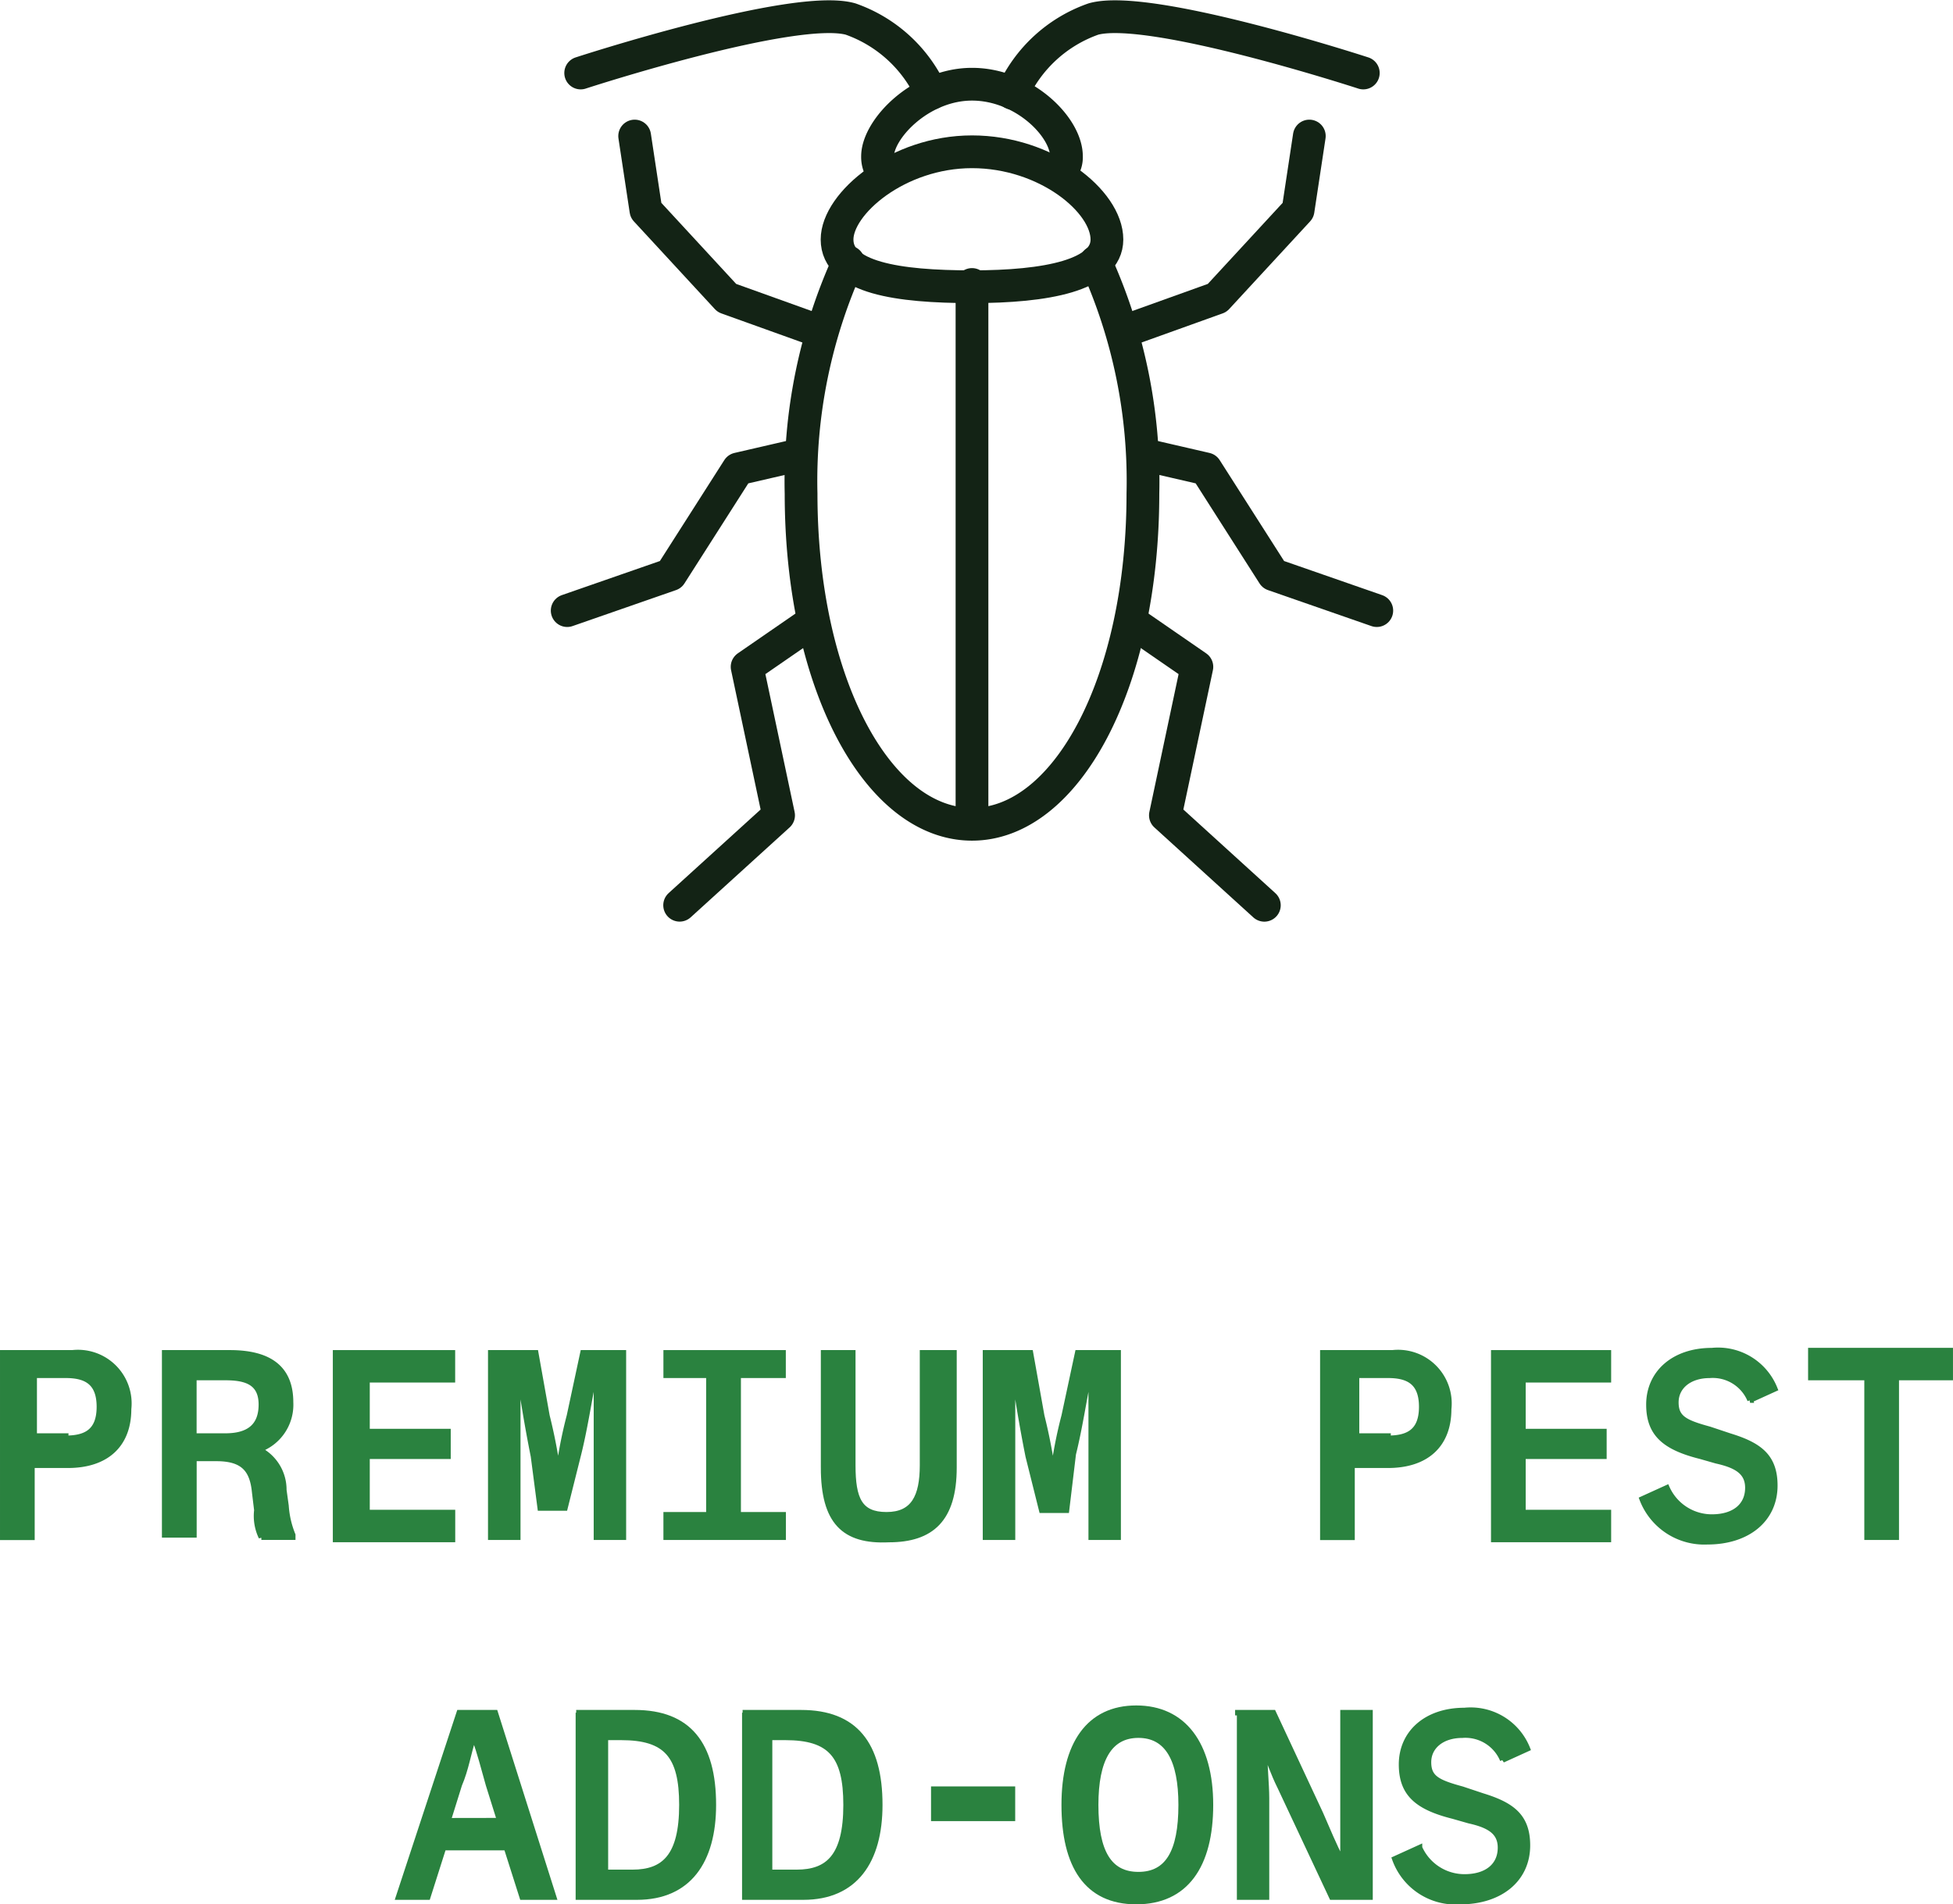
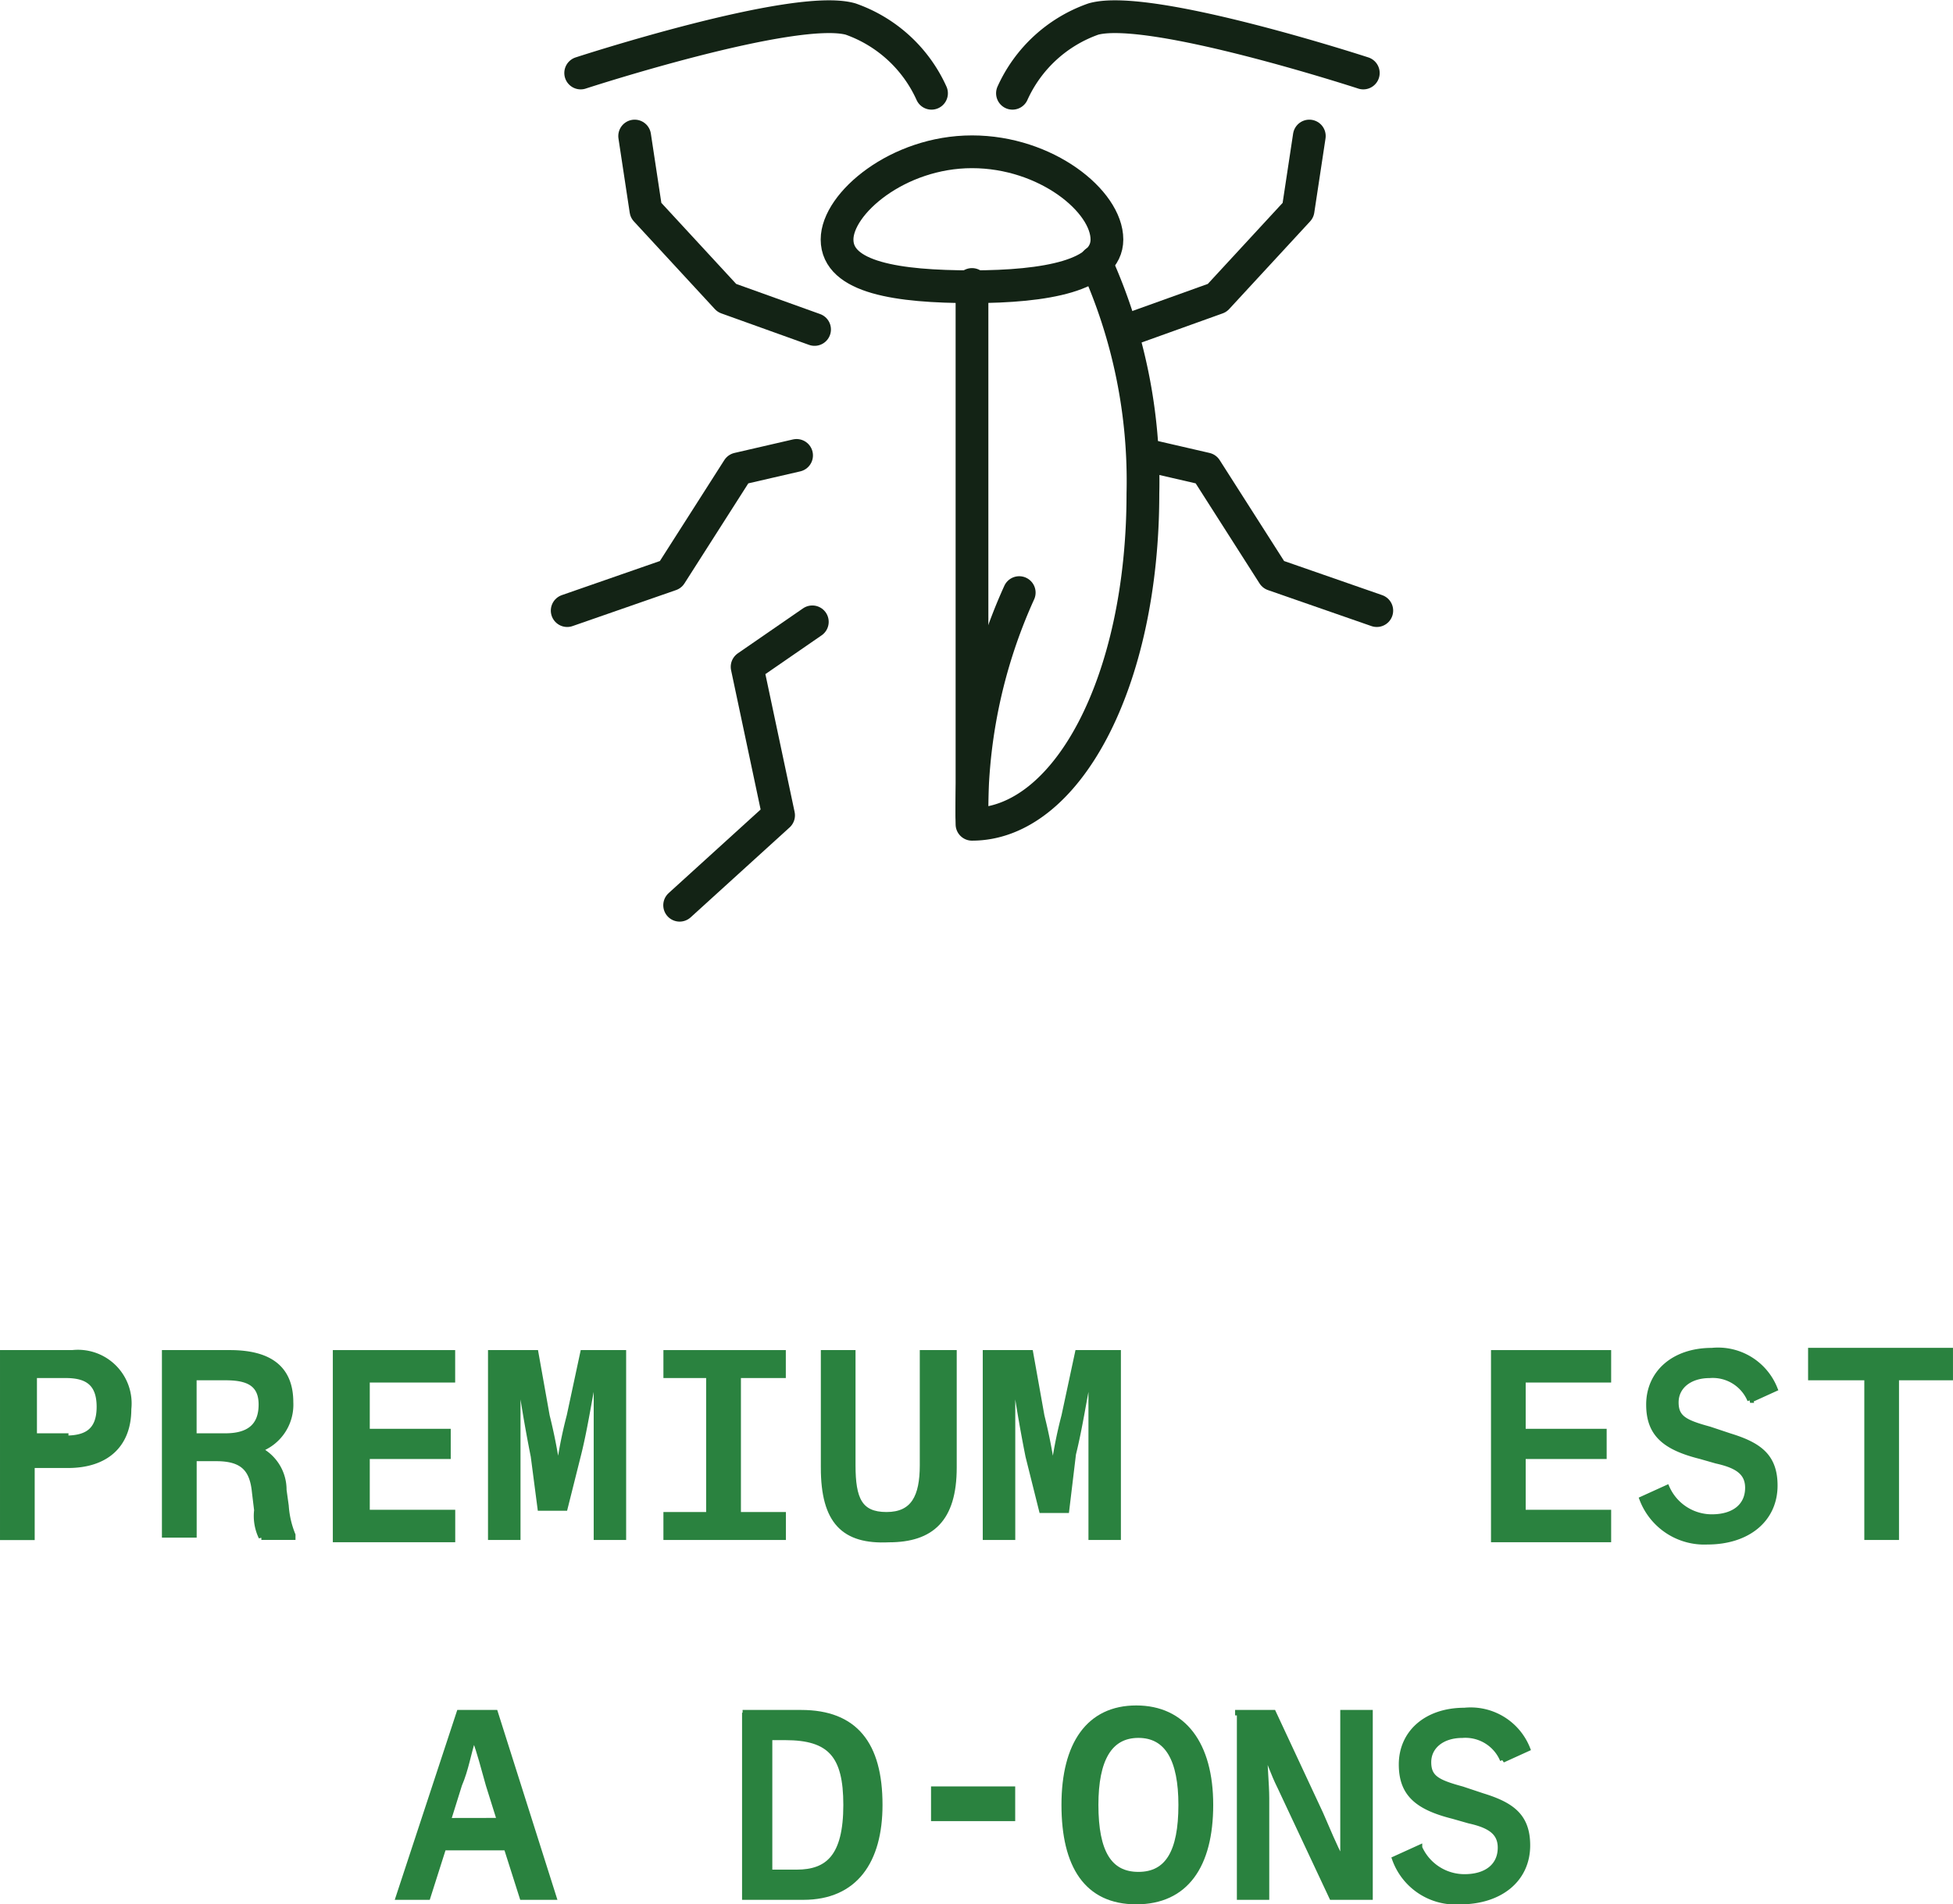
<svg xmlns="http://www.w3.org/2000/svg" height="87.21" viewBox="0 0 89.449 87.21" width="89.449">
  <g fill="#2a823f" stroke="#2a823f" stroke-width=".25">
    <path d="m20.8 83.4h3.09a2.333 2.333 0 0 1 2.575 2.575c0 1.648-1.03 2.575-2.781 2.575h-1.645v3.3h-1.339v-8.45zm2.781 3.914c.927 0 1.545-.309 1.545-1.442s-.618-1.442-1.545-1.442h-1.439v2.781h1.442z" transform="translate(-20.575 -21.447)" />
    <path d="m27.9 83.4h2.987c1.957 0 2.781.824 2.781 2.266a2.179 2.179 0 0 1 -1.442 2.163 2.059 2.059 0 0 1 1.133 1.854l.1.721a4.279 4.279 0 0 0 .309 1.339v.1h-1.439a2.23 2.23 0 0 1 -.206-1.236l-.1-.824c-.1-1.03-.515-1.545-1.751-1.545h-1.03v3.5h-1.342zm2.781 3.811c1.03 0 1.648-.412 1.648-1.442s-.721-1.236-1.648-1.236h-1.442v2.678z" transform="translate(-20.359 -21.447)" />
    <path d="m35.6 83.4h5.253v1.236h-3.911v2.369h3.708v1.133h-3.708v2.575h3.914v1.236h-5.356v-8.549z" transform="translate(-20.131 -21.447)" />
    <path d="m42.5 83.4h1.96l.515 2.884a24.525 24.525 0 0 1 .515 2.678 20.568 20.568 0 0 1 .515-2.678l.618-2.884h1.854v8.446h-1.236v-7.416h-.1c-.206.927-.412 2.369-.721 3.605l-.62 2.472h-1.134l-.309-2.369c-.309-1.545-.515-2.884-.618-3.605h-.1v7.313h-1.239v-8.446z" transform="translate(-19.924 -21.447)" />
    <path d="m50.2 90.816h1.957v-6.386h-1.957v-1.03h5.356v1.03h-2.056v6.386h2.06v1.03h-5.36z" transform="translate(-19.69 -21.447)" />
    <path d="m57.2 88.653v-5.253h1.339v5.15c0 1.545.309 2.266 1.545 2.266s1.648-.824 1.648-2.266v-5.15h1.442v5.253c0 2.369-1.03 3.3-2.987 3.3-2.06.099-2.987-.828-2.987-3.3z" transform="translate(-19.48 -21.447)" />
    <path d="m64.5 83.4h1.96l.515 2.884a24.528 24.528 0 0 1 .515 2.678 20.567 20.567 0 0 1 .515-2.678l.618-2.884h1.854v8.446h-1.236v-7.416h-.1c-.206.927-.412 2.369-.721 3.605l-.309 2.575h-1.136l-.618-2.472c-.309-1.545-.515-2.884-.618-3.605h-.1v7.313h-1.239v-8.446z" transform="translate(-19.264 -21.447)" />
-     <path d="m79.5 83.4h3.09a2.333 2.333 0 0 1 2.575 2.575c0 1.648-1.03 2.575-2.781 2.575h-1.645v3.3h-1.339v-8.45zm2.884 3.914c.927 0 1.545-.309 1.545-1.442s-.618-1.442-1.545-1.442h-1.439v2.781h1.442z" transform="translate(-18.814 -21.447)" />
    <path d="m87 83.4h5.253v1.236h-3.914v2.369h3.708v1.133h-3.708v2.575h3.914v1.236h-5.253z" transform="translate(-18.586 -21.447)" />
    <path d="m93.6 90.1 1.133-.515a2.253 2.253 0 0 0 2.06 1.339c1.03 0 1.648-.515 1.648-1.339 0-.721-.515-1.03-1.442-1.236l-.721-.206c-1.648-.412-2.369-1.03-2.369-2.369 0-1.442 1.133-2.472 2.884-2.472a2.8 2.8 0 0 1 2.884 1.751l-1.133.515a1.851 1.851 0 0 0 -1.854-1.133c-.927 0-1.545.515-1.545 1.236s.412.927 1.545 1.236l.927.309c1.339.412 2.06.927 2.06 2.266 0 1.545-1.236 2.575-3.09 2.575a3.045 3.045 0 0 1 -2.987-1.957z" transform="translate(-18.388 -21.45)" />
    <path d="m103.572 84.536h-2.472v-1.236h6.386v1.236h-2.472v7.313h-1.339v-7.313z" transform="translate(-18.163 -21.45)" />
    <path d="m41.081 99.4h1.648l2.678 8.446h-1.442l-.721-2.266h-2.884l-.721 2.266h-1.339zm1.854 4.944-.515-1.644c-.206-.721-.412-1.545-.618-2.06h-.1c-.206.618-.309 1.339-.618 2.06l-.515 1.648z" transform="translate(-20.047 -20.967)" />
-     <path d="m46.2 99.4h2.678c2.472 0 3.605 1.442 3.605 4.223 0 2.575-1.133 4.223-3.5 4.223h-2.683v-8.446zm2.575 7.313c1.442 0 2.266-.721 2.266-3.09 0-2.266-.721-3.09-2.781-3.09h-.721v6.18z" transform="translate(-19.81 -20.967)" />
    <path d="m53.6 99.4h2.678c2.472 0 3.605 1.442 3.605 4.223 0 2.575-1.133 4.223-3.5 4.223h-2.683v-8.446zm2.472 7.313c1.442 0 2.266-.721 2.266-3.09 0-2.266-.721-3.09-2.781-3.09h-.721v6.18z" transform="translate(-19.588 -20.967)" />
    <path d="m62.1 102.8h3.605v1.339h-3.605z" transform="translate(-19.333 -20.865)" />
    <path d="m67.9 103.629c0-2.781 1.133-4.429 3.3-4.429s3.4 1.648 3.4 4.429-1.133 4.429-3.4 4.429-3.3-1.648-3.3-4.429zm5.356 0c0-2.06-.618-3.193-1.957-3.193s-1.957 1.133-1.957 3.193c0 2.163.618 3.193 1.957 3.193s1.957-1.03 1.957-3.193z" transform="translate(-19.159 -20.973)" />
    <path d="m75.5 99.4h1.751l2.163 4.635c.309.721.618 1.442.927 2.06h.1v-6.695h1.239v8.446h-1.751l-2.369-5.046c-.309-.618-.515-1.236-.721-1.751 0 .618.1 1.648.1 2.266v4.532h-1.233v-8.447z" transform="translate(-18.931 -20.967)" />
    <path d="m82.6 106.1 1.133-.515a2.253 2.253 0 0 0 2.06 1.339c1.03 0 1.648-.515 1.648-1.339 0-.721-.515-1.03-1.442-1.236l-.721-.206c-1.648-.412-2.369-1.03-2.369-2.369 0-1.442 1.133-2.472 2.884-2.472a2.8 2.8 0 0 1 2.884 1.751l-1.133.515a1.851 1.851 0 0 0 -1.854-1.133c-.927 0-1.545.515-1.545 1.236s.412.927 1.545 1.236l.927.309c1.339.412 2.06.927 2.06 2.266 0 1.545-1.236 2.575-3.09 2.575a2.956 2.956 0 0 1 -2.987-1.957z" transform="translate(-18.718 -20.97)" />
  </g>
-   <path d="m69.693 34.9a24.24 24.24 0 0 1 2.163 10.609c0 8.652-3.5 15.141-7.828 15.141s-7.828-6.489-7.828-15.141a24.24 24.24 0 0 1 2.163-10.609" fill="none" stroke="#132315" stroke-linecap="round" stroke-linejoin="round" stroke-width="1.5" transform="translate(-19.51 -22.902)" />
-   <path d="m67.84 31.12a.937.937 0 0 0 .412-.824c0-1.339-1.957-3.3-4.326-3.3s-4.326 2.064-4.326 3.304a1.17 1.17 0 0 0 .309.824" fill="none" stroke="#132315" stroke-linecap="round" stroke-linejoin="round" stroke-width="1.5" transform="translate(-19.408 -23.139)" />
+   <path d="m69.693 34.9a24.24 24.24 0 0 1 2.163 10.609c0 8.652-3.5 15.141-7.828 15.141a24.24 24.24 0 0 1 2.163-10.609" fill="none" stroke="#132315" stroke-linecap="round" stroke-linejoin="round" stroke-width="1.5" transform="translate(-19.51 -22.902)" />
  <path d="m70.16 34.017c0 1.648-2.781 2.163-6.18 2.163s-6.18-.412-6.18-2.163c0-1.648 2.781-4.017 6.18-4.017s6.18 2.266 6.18 4.017z" fill="none" stroke="#132315" stroke-linecap="round" stroke-linejoin="round" stroke-width="1.5" transform="translate(-19.462 -23.049)" />
  <path d="m44.518 13.028v24.308" fill="none" stroke="#132315" stroke-linecap="round" stroke-linejoin="round" stroke-width="1.5" />
  <path d="m65.6 27.5a6.386 6.386 0 0 1 3.708-3.4c2.575-.721 12.36 2.472 12.36 2.472" fill="none" stroke="#132315" stroke-linecap="round" stroke-linejoin="round" stroke-width="1.5" transform="translate(-19.228 -23.229)" />
  <path d="m62.468 27.5a6.386 6.386 0 0 0 -3.708-3.4c-2.575-.721-12.36 2.472-12.36 2.472" fill="none" stroke="#132315" stroke-linecap="round" stroke-linejoin="round" stroke-width="1.5" transform="translate(-19.804 -23.229)" />
  <path d="m70.8 38.158 4.017-1.442 3.708-4.016.515-3.4" fill="none" stroke="#132315" stroke-linecap="round" stroke-linejoin="round" stroke-width="1.5" transform="translate(-19.072 -23.07)" />
  <path d="m57.04 38.158-4.017-1.442-3.708-4.016-.515-3.4" fill="none" stroke="#132315" stroke-linecap="round" stroke-linejoin="round" stroke-width="1.5" transform="translate(-19.732 -23.07)" />
  <path d="m56.306 43.5-2.678.618-3.09 4.841-4.738 1.648" fill="none" stroke="#132315" stroke-linecap="round" stroke-linejoin="round" stroke-width="1.5" transform="translate(-19.822 -22.644)" />
  <path d="m71.6 43.5 2.678.618 3.09 4.841 4.738 1.648" fill="none" stroke="#132315" stroke-linecap="round" stroke-linejoin="round" stroke-width="1.5" transform="translate(-19.048 -22.644)" />
  <path d="m56.877 50.9-2.987 2.06 1.442 6.8-4.532 4.118" fill="none" stroke="#132315" stroke-linecap="round" stroke-linejoin="round" stroke-width="1.5" transform="translate(-19.672 -22.422)" />
-   <path d="m70.9 50.9 2.987 2.06-1.442 6.8 4.532 4.12" fill="none" stroke="#132315" stroke-linecap="round" stroke-linejoin="round" stroke-width="1.5" transform="translate(-19.069 -22.422)" />
</svg>